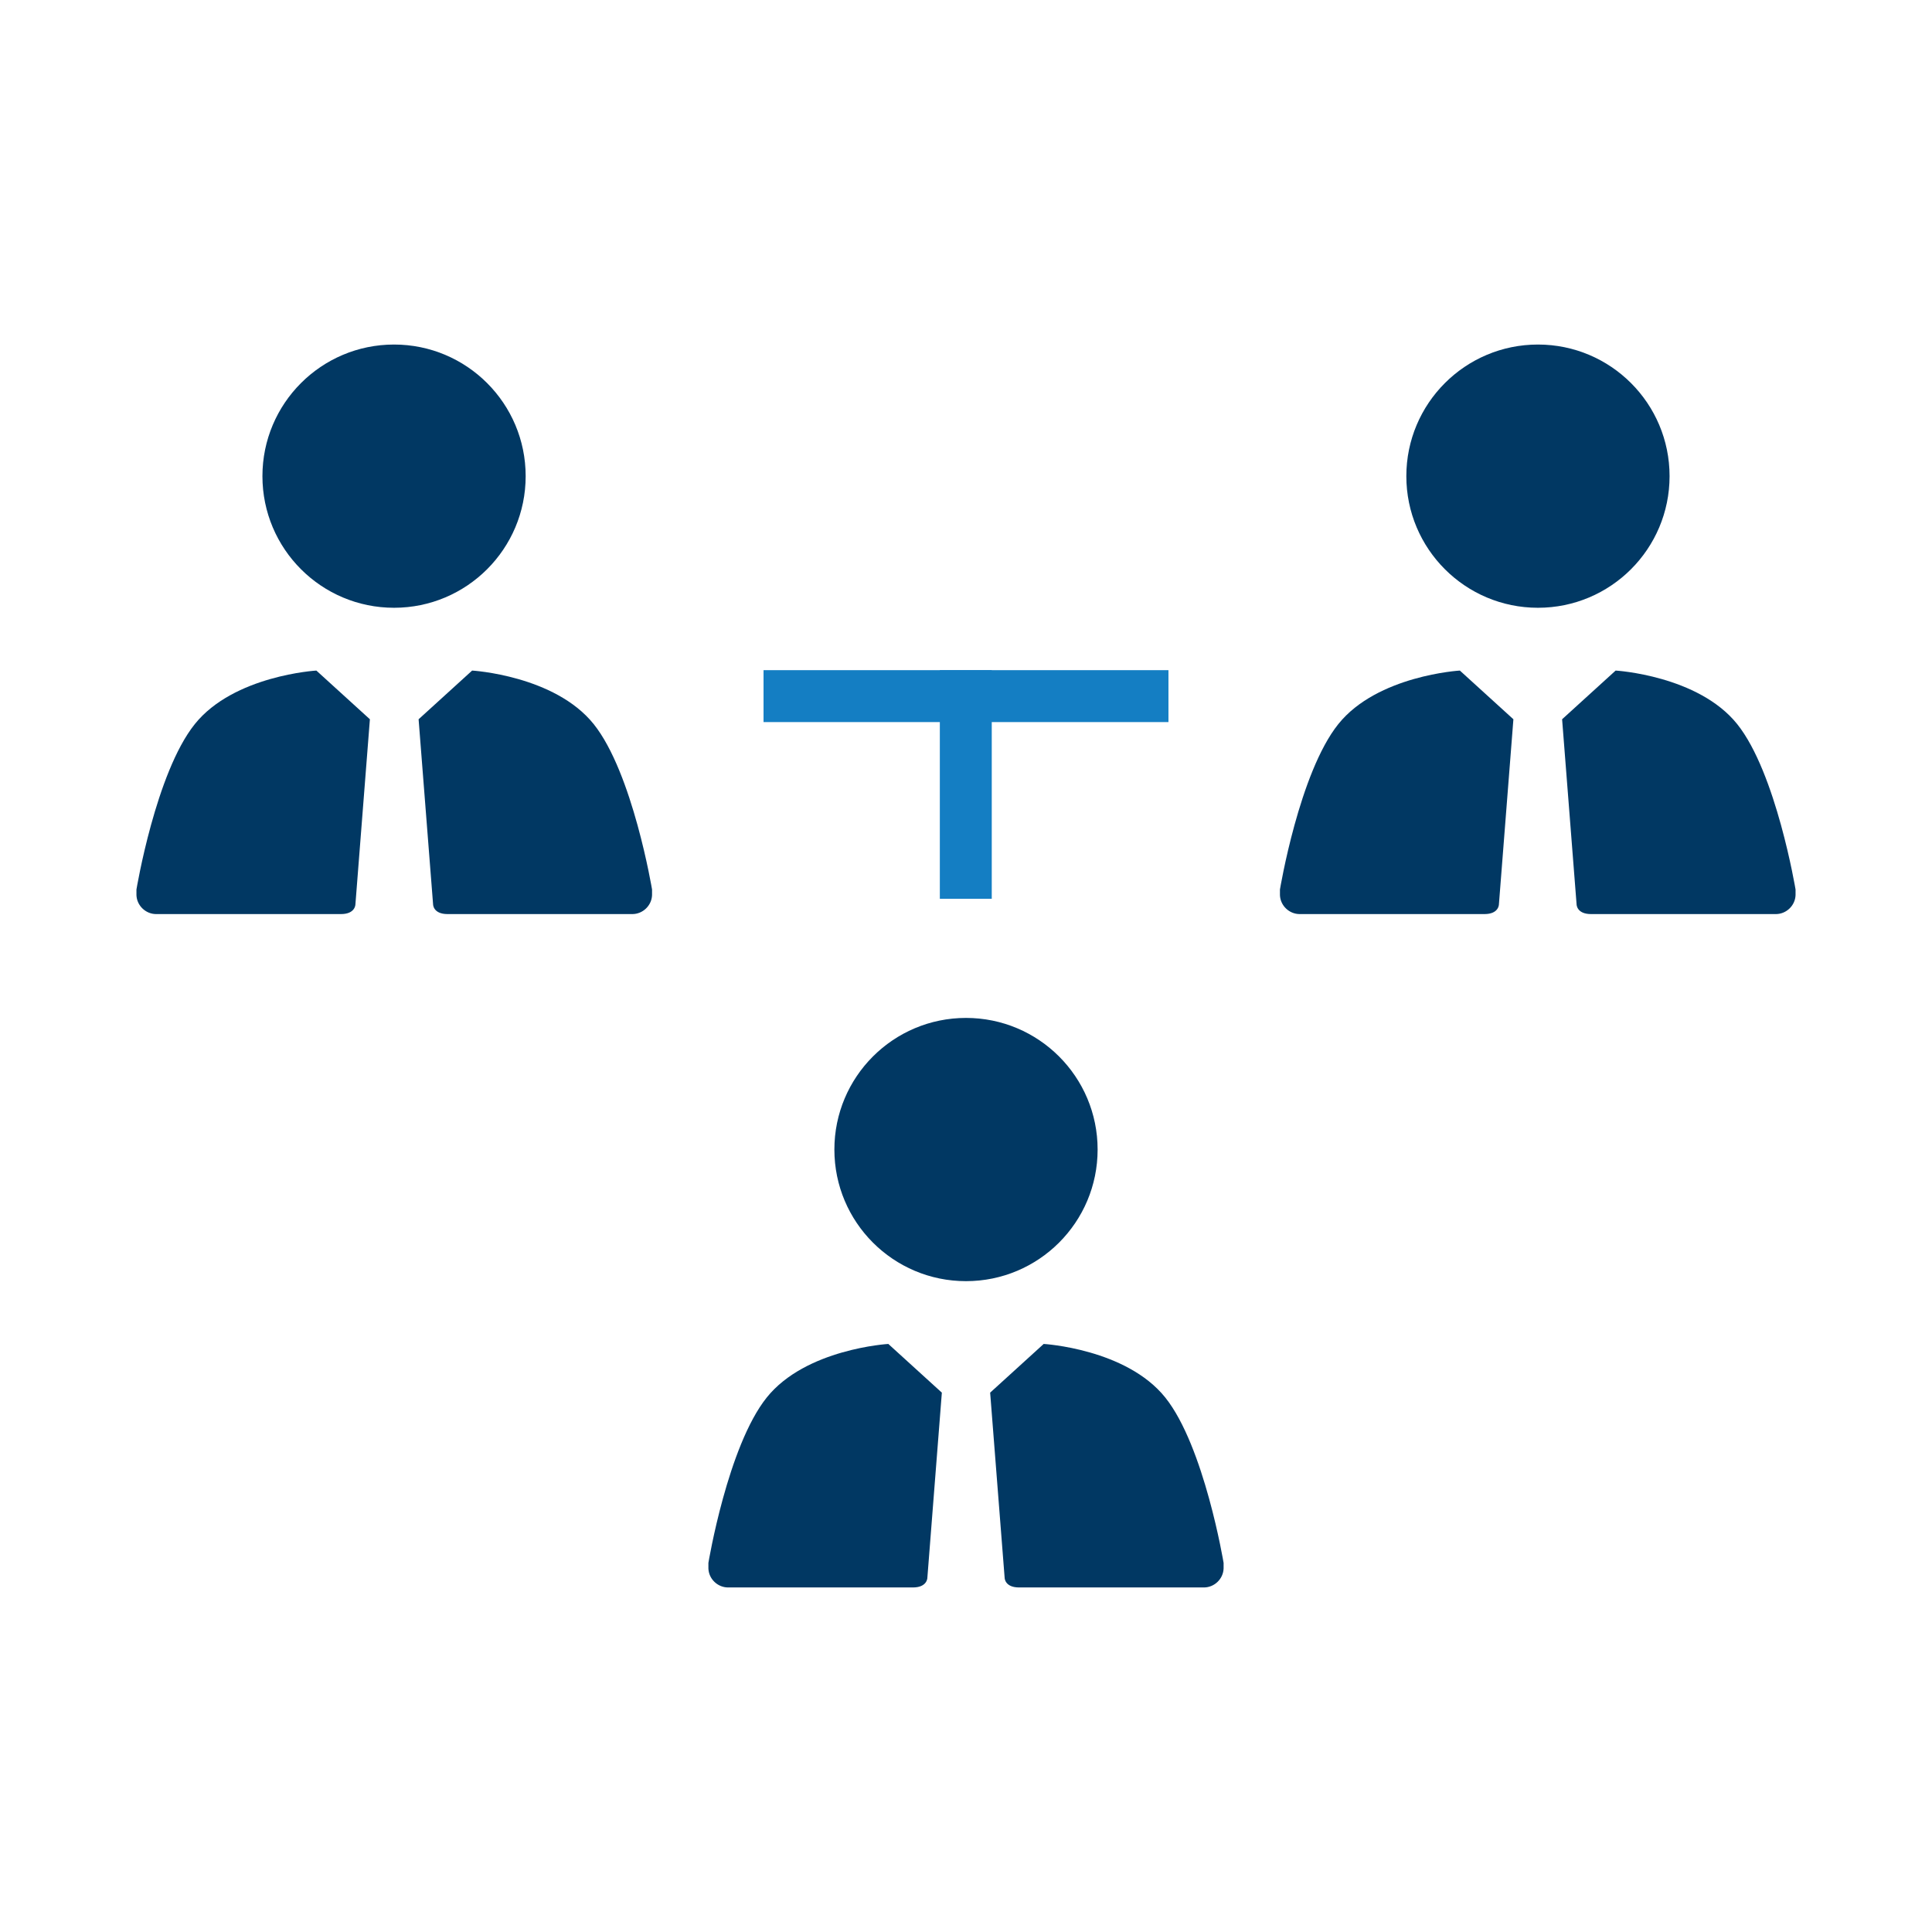
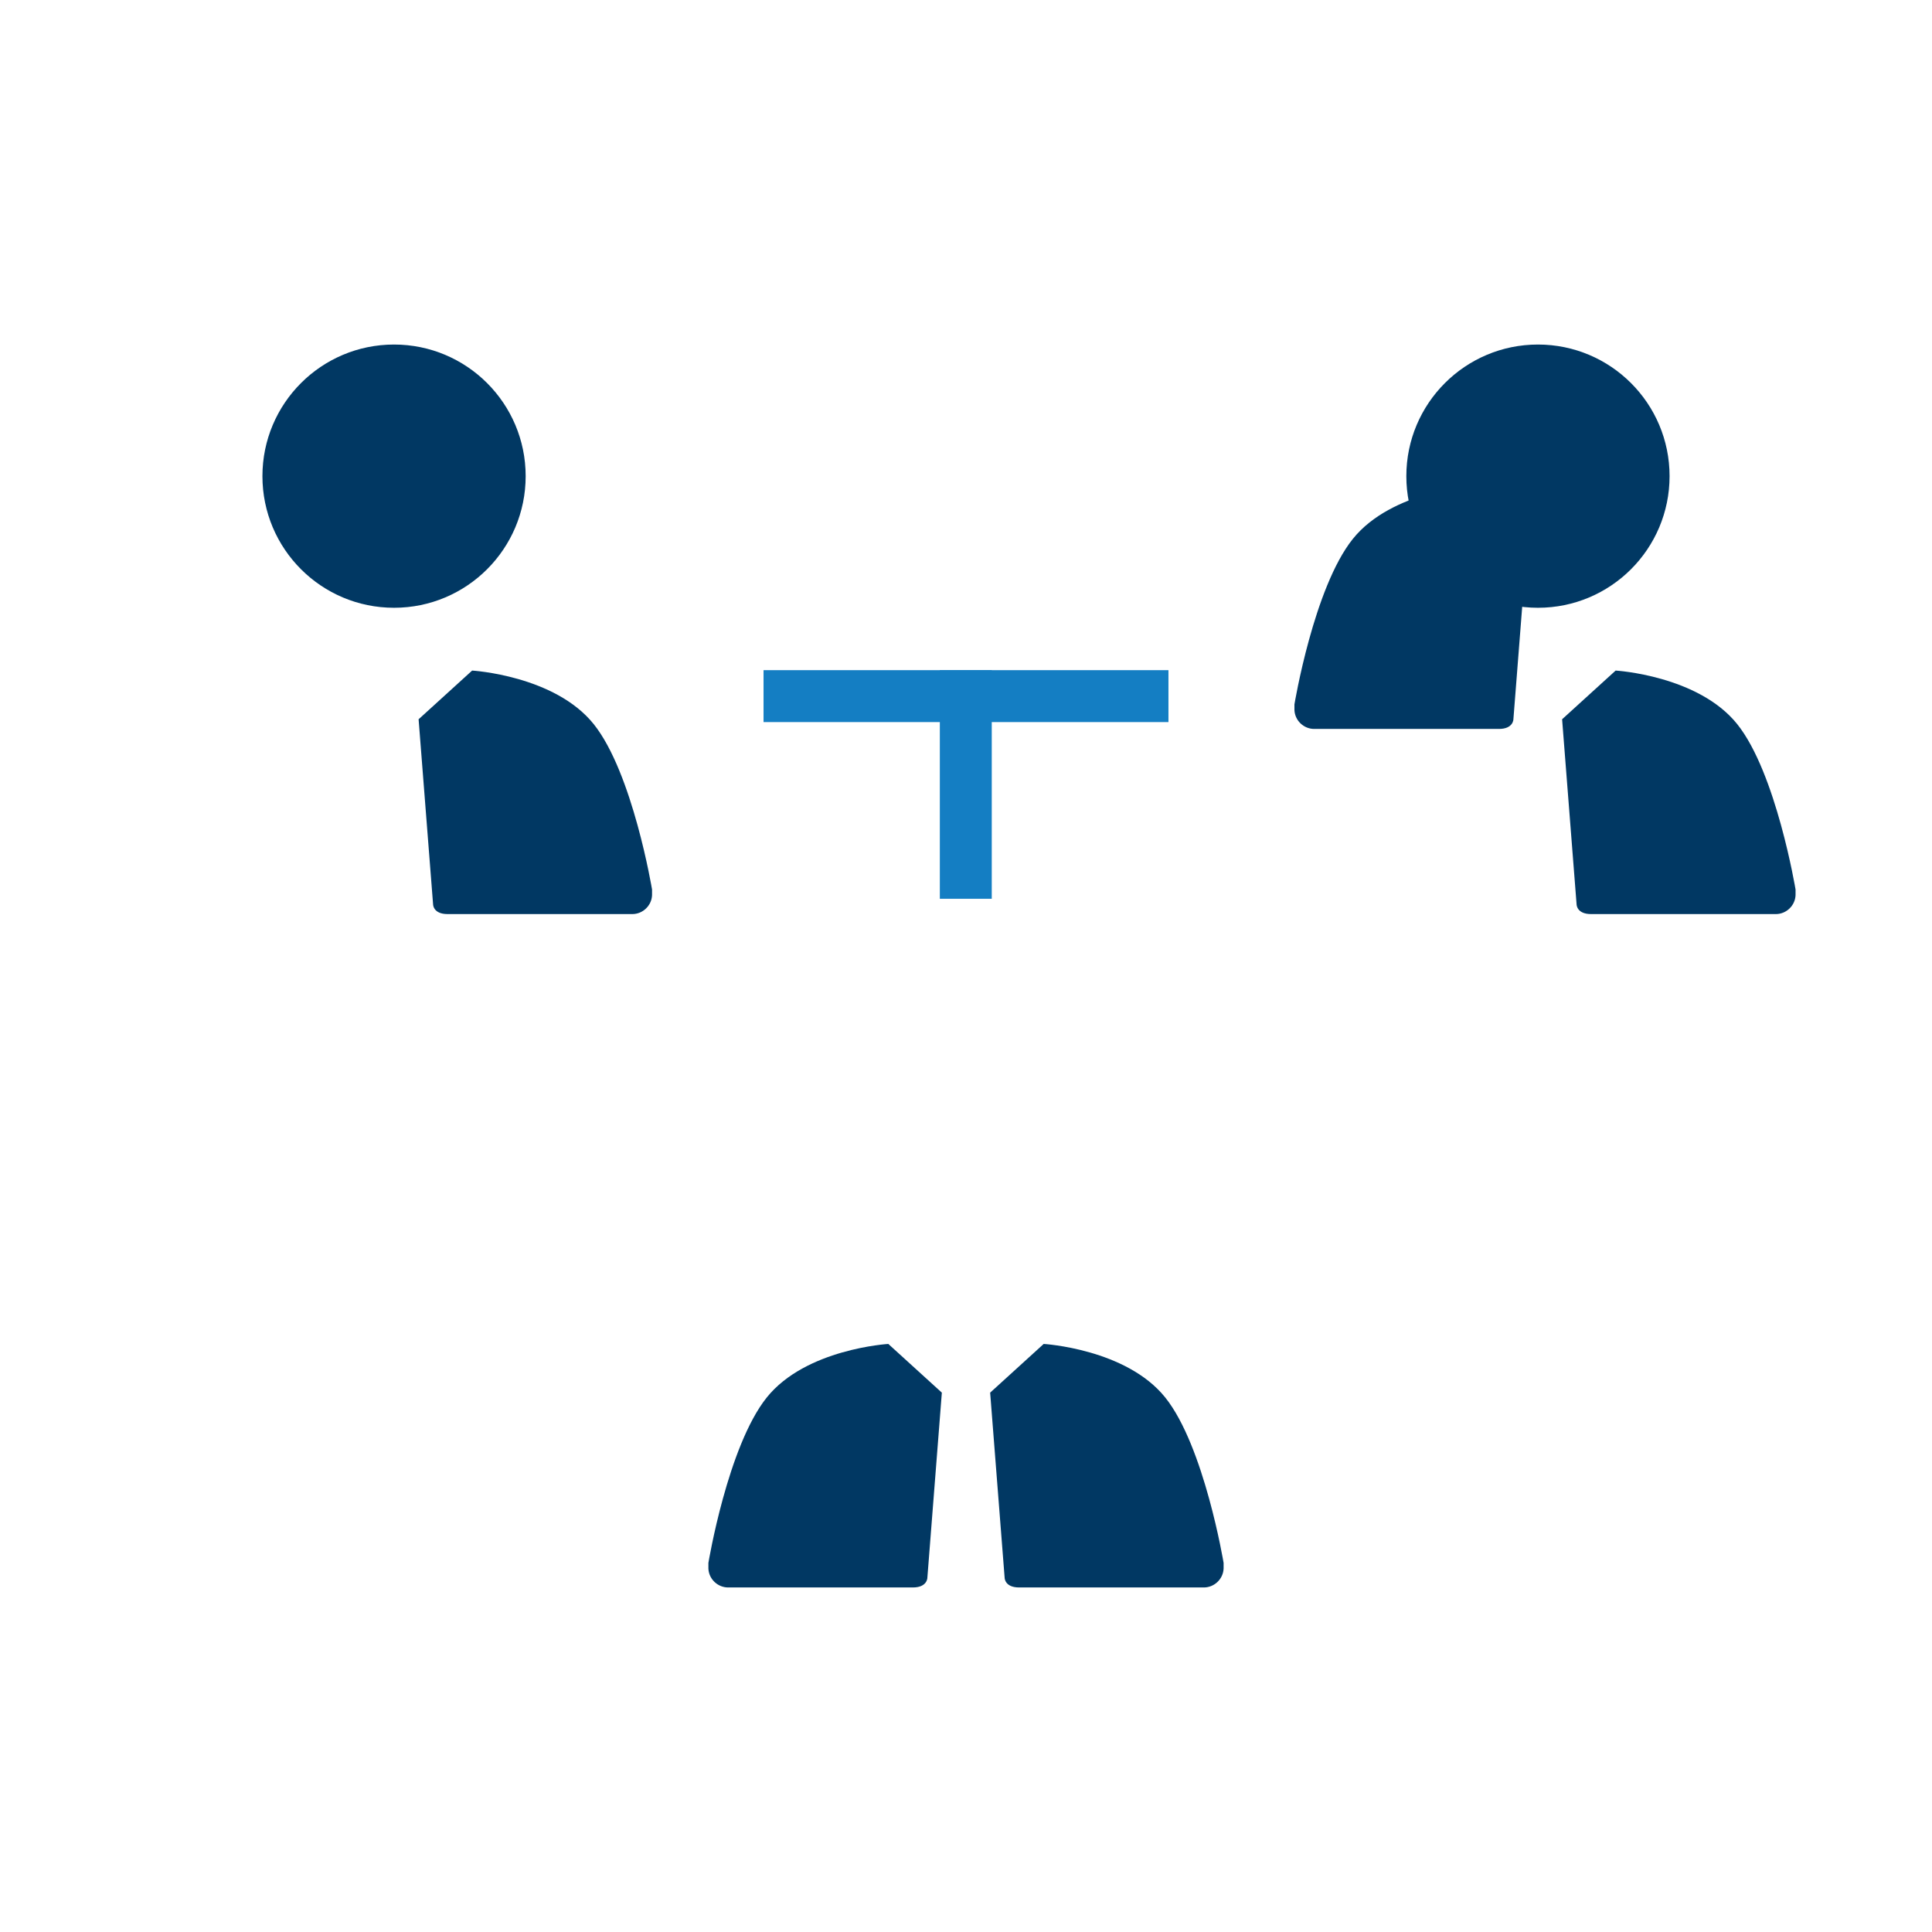
<svg xmlns="http://www.w3.org/2000/svg" version="1.1" viewBox="0 0 48 48">
  <defs>
    <style>
      .cls-1 {
        fill: #013863;
      }

      .cls-2 {
        fill: #147ec3;
      }
    </style>
  </defs>
  <g>
    <g id="Layer_1">
      <g>
        <g>
          <g>
-             <path class="cls-1" d="M37.6,17.87l-.36,4.6s0,.24-.36.24h-4.59c-.26,0-.48-.21-.49-.47,0-.04,0-.09,0-.14,0,0,.48-2.9,1.45-4.11s3.02-1.33,3.02-1.33l1.33,1.21Z" />
+             <path class="cls-1" d="M37.6,17.87s0,.24-.36.24h-4.59c-.26,0-.48-.21-.49-.47,0-.04,0-.09,0-.14,0,0,.48-2.9,1.45-4.11s3.02-1.33,3.02-1.33l1.33,1.21Z" />
            <path class="cls-1" d="M38.81,17.87l.36,4.6s0,.24.36.24h4.59c.26,0,.48-.21.49-.47,0-.04,0-.09,0-.14,0,0-.48-2.9-1.45-4.11s-3.02-1.33-3.02-1.33l-1.33,1.21Z" />
          </g>
          <circle class="cls-1" cx="38.21" cy="11.83" r="3.27" />
        </g>
        <g>
          <g>
            <path class="cls-1" d="M23.4,34.6l-.36,4.6s0,.24-.36.24h-4.59c-.26,0-.48-.21-.49-.47,0-.04,0-.09,0-.14,0,0,.48-2.9,1.45-4.11s3.02-1.33,3.02-1.33l1.33,1.21Z" />
            <path class="cls-1" d="M24.6,34.6l.36,4.6s0,.24.36.24h4.59c.26,0,.48-.21.49-.47,0-.04,0-.09,0-.14,0,0-.48-2.9-1.45-4.11s-3.02-1.33-3.02-1.33l-1.33,1.21Z" />
          </g>
-           <circle class="cls-1" cx="24" cy="28.56" r="3.27" />
        </g>
        <g>
-           <path class="cls-1" d="M9.19,17.87l-.36,4.6s0,.24-.36.24H3.88c-.26,0-.48-.21-.49-.47,0-.04,0-.09,0-.14,0,0,.48-2.9,1.45-4.11s3.02-1.33,3.02-1.33l1.33,1.21Z" />
          <path class="cls-1" d="M10.4,17.87l.36,4.6s0,.24.36.24h4.59c.26,0,.48-.21.49-.47,0-.04,0-.09,0-.14,0,0-.48-2.9-1.45-4.11s-3.02-1.33-3.02-1.33l-1.33,1.21Z" />
        </g>
        <circle class="cls-1" cx="9.79" cy="11.83" r="3.27" />
        <rect class="cls-2" x="23.35" y="16.65" width="1.29" height="5.68" />
        <rect class="cls-2" x="18.97" y="16.65" width="10.06" height="1.29" />
      </g>
    </g>
  </g>
</svg>